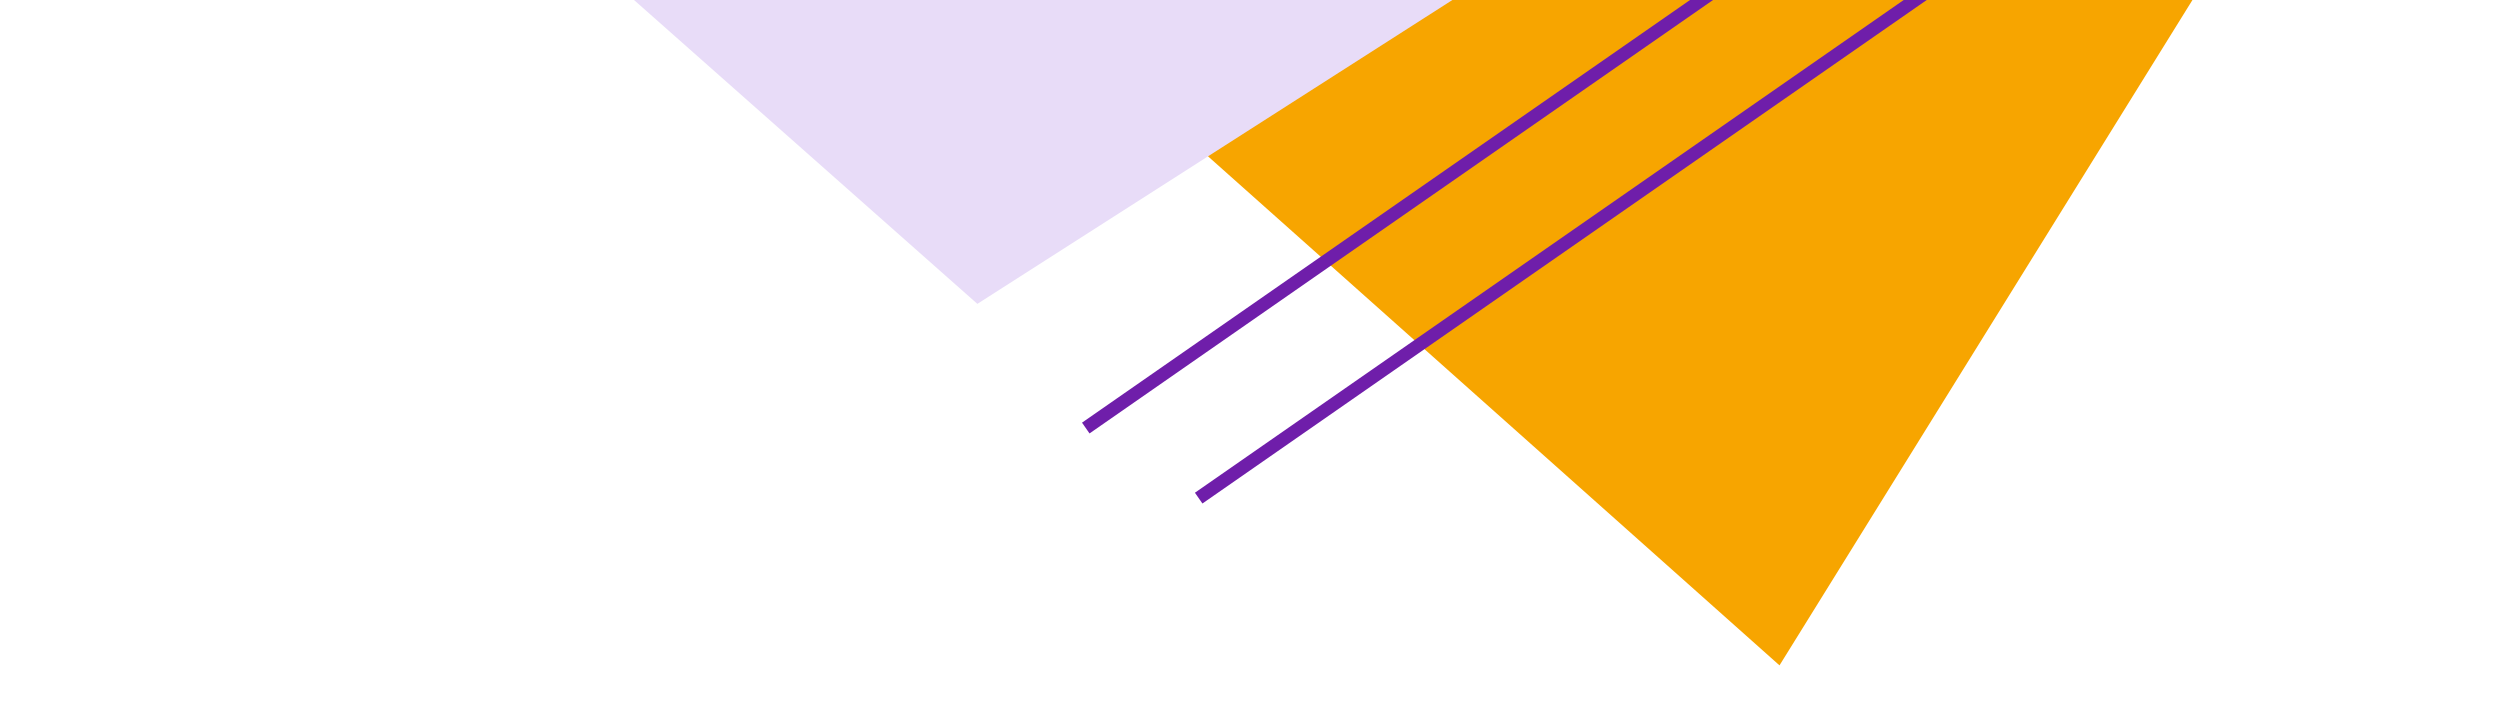
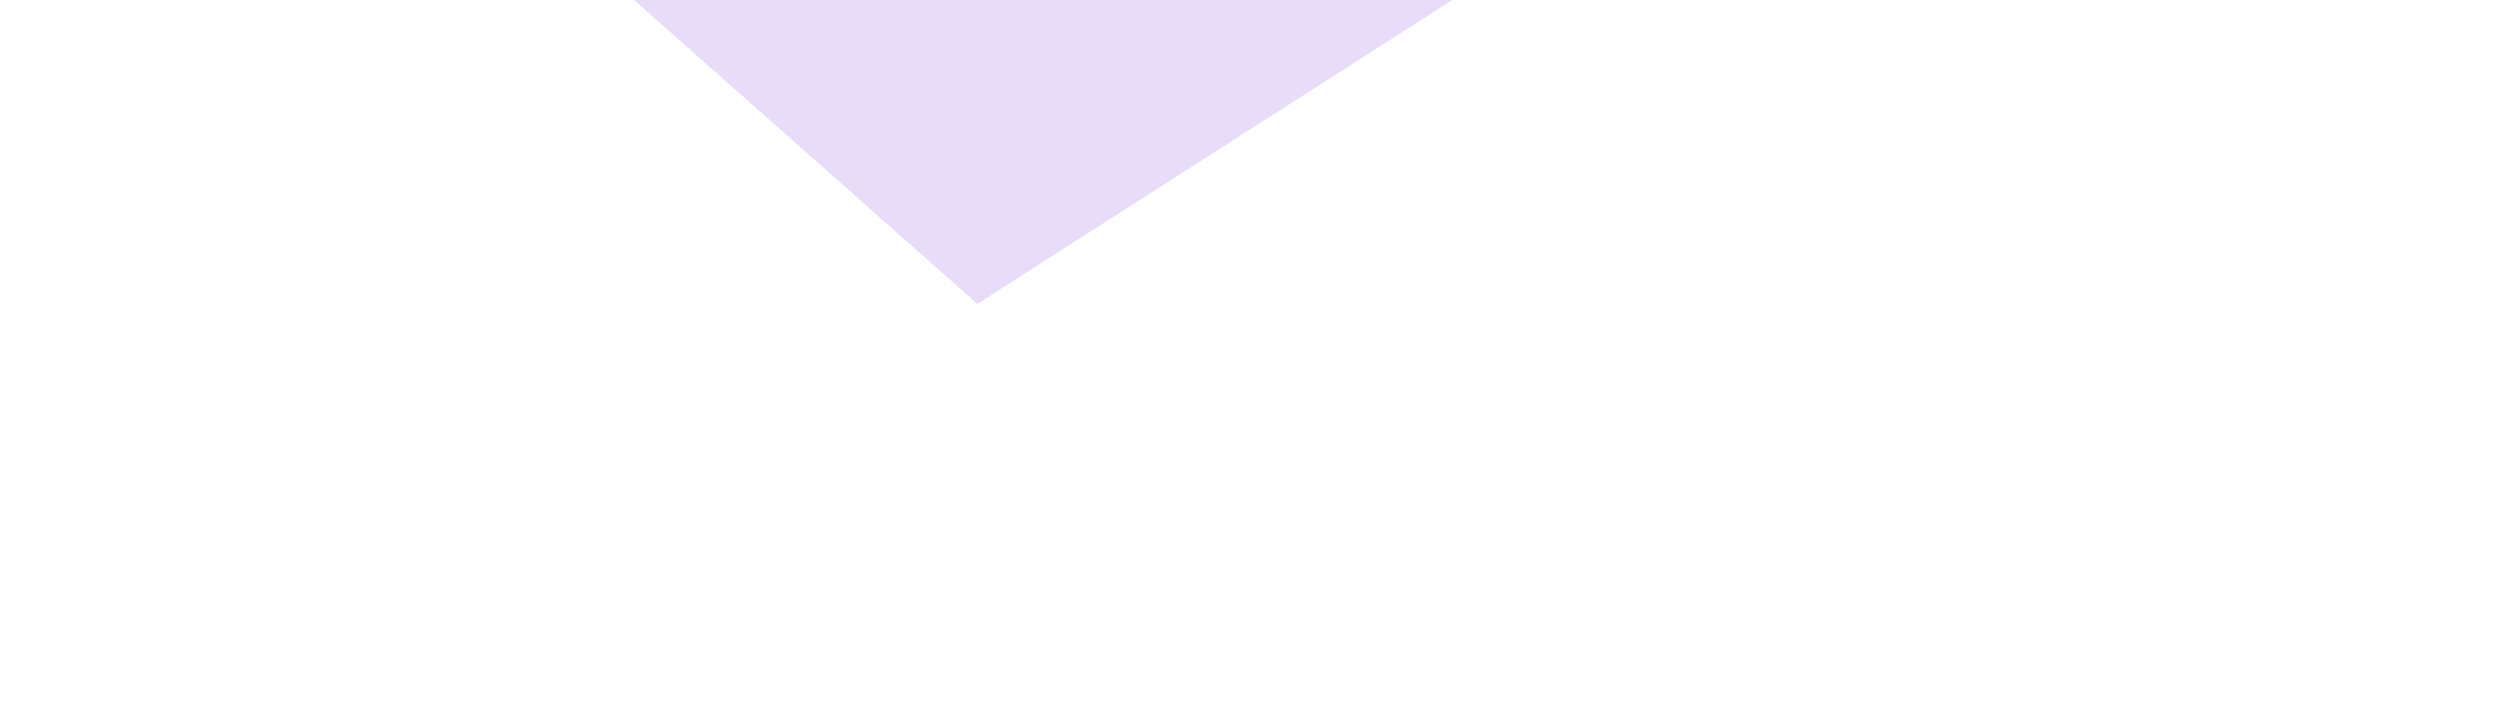
<svg xmlns="http://www.w3.org/2000/svg" width="431" height="123" viewBox="0 0 431 123" fill="none">
-   <path d="M434.531 -91.119L306.785 114.71L163.716 -12.726L434.531 -91.119Z" fill="#F7A500" />
+   <path d="M434.531 -91.119L306.785 114.71L434.531 -91.119Z" fill="#F7A500" />
  <path d="M168.498 -77.464L361.848 -71.297L168.498 52.386L21.769 -77.464L168.498 -77.464Z" fill="#E8DCF8" />
-   <path d="M331.516 -26.537L187.186 73.795" stroke="#6F1EAA" stroke-width="2.265" />
-   <path d="M350.98 -14.457L206.651 85.875" stroke="#6F1EAA" stroke-width="2.265" />
</svg>